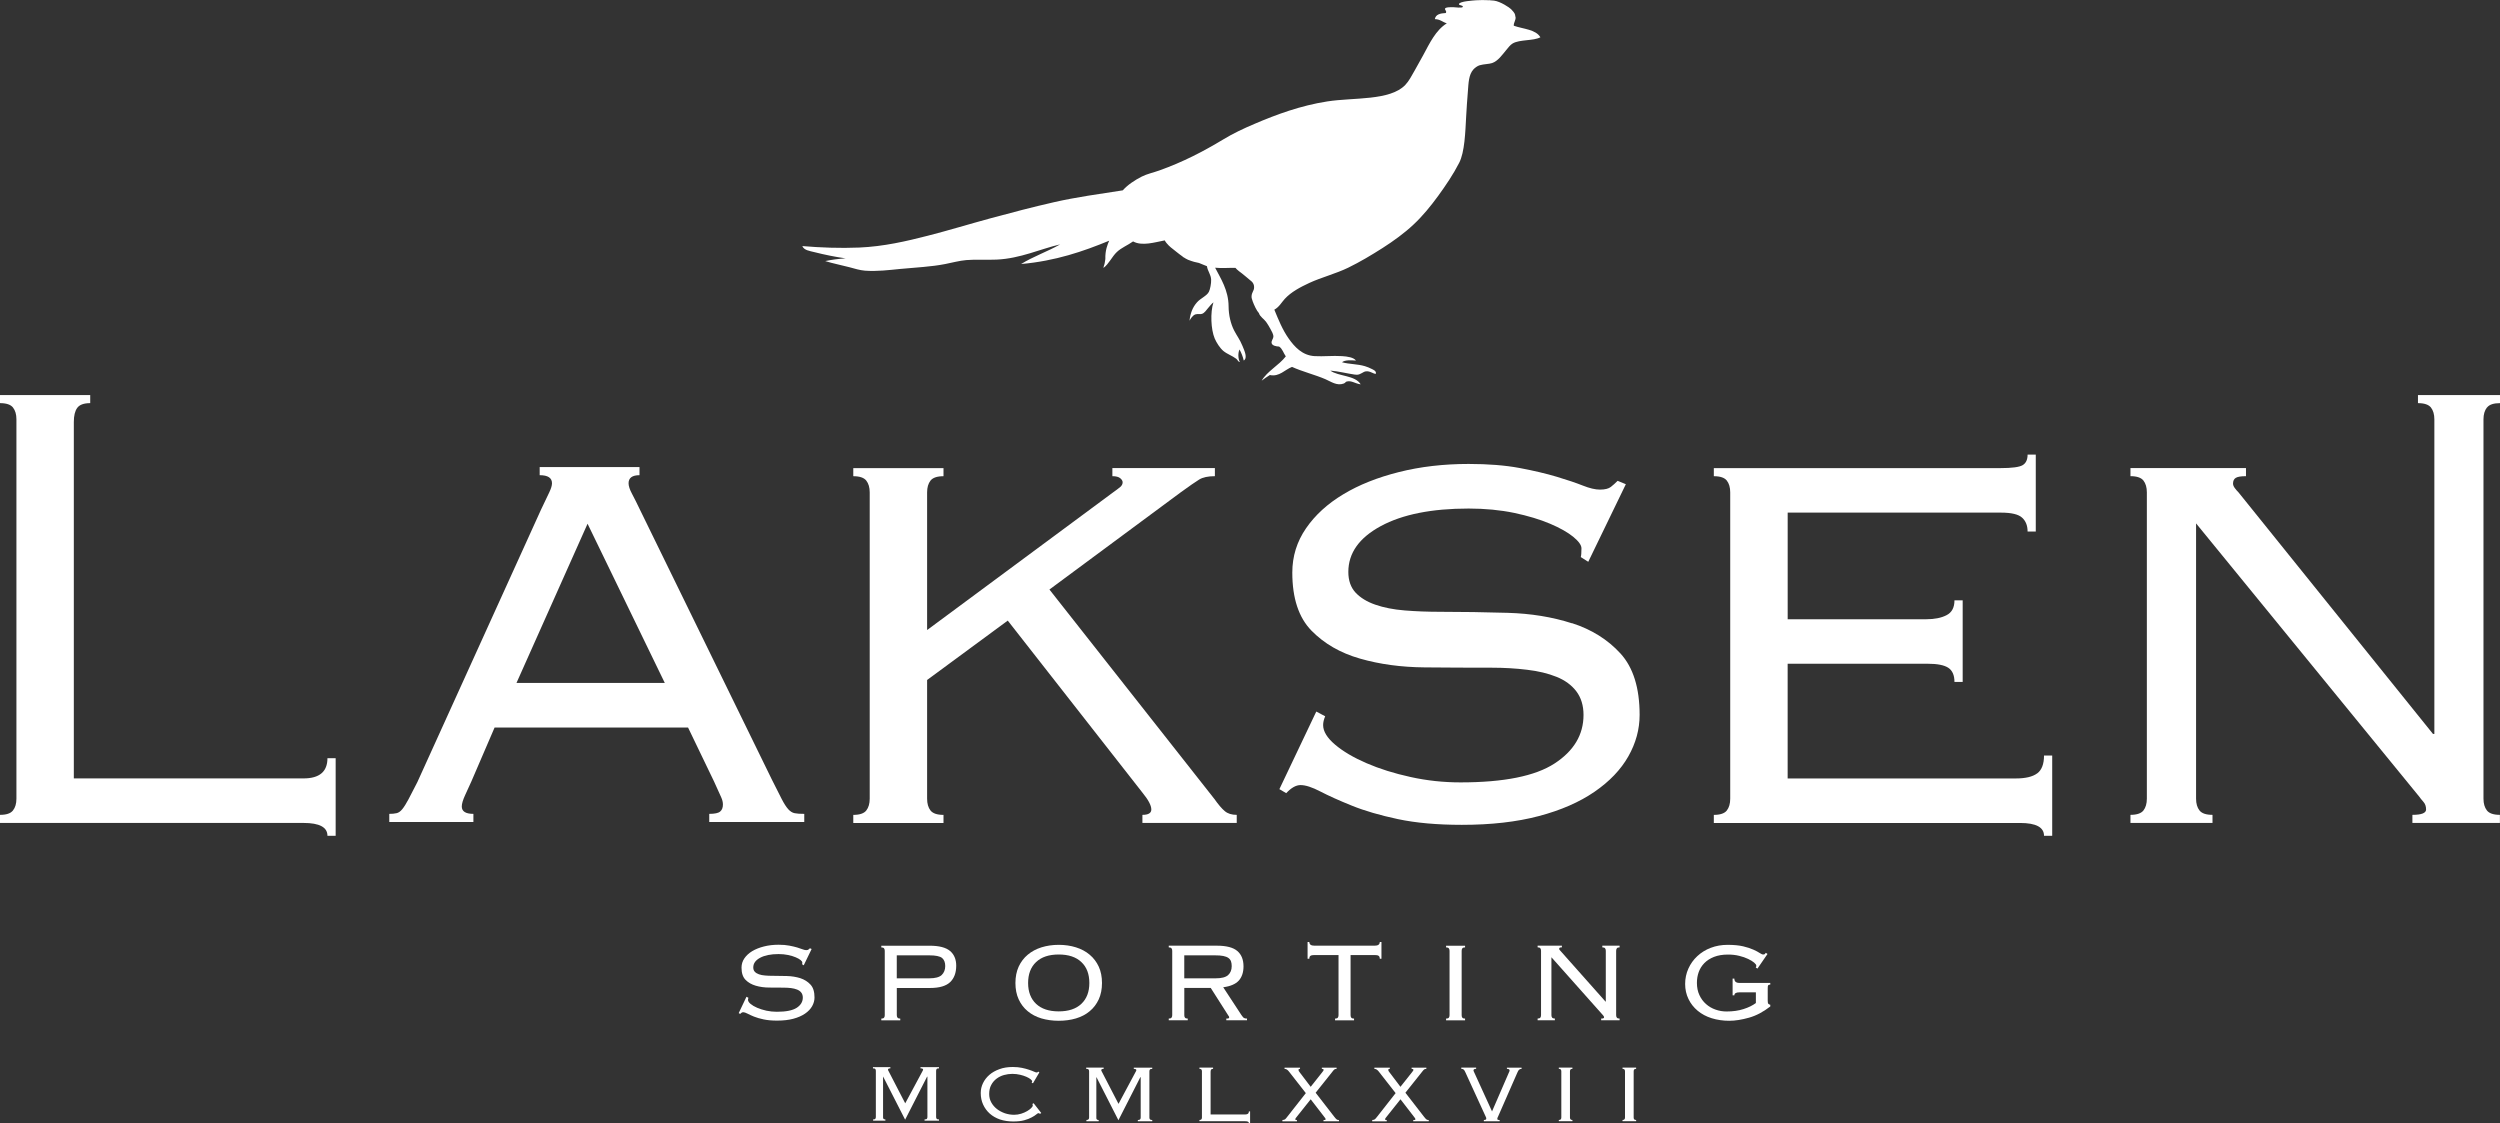
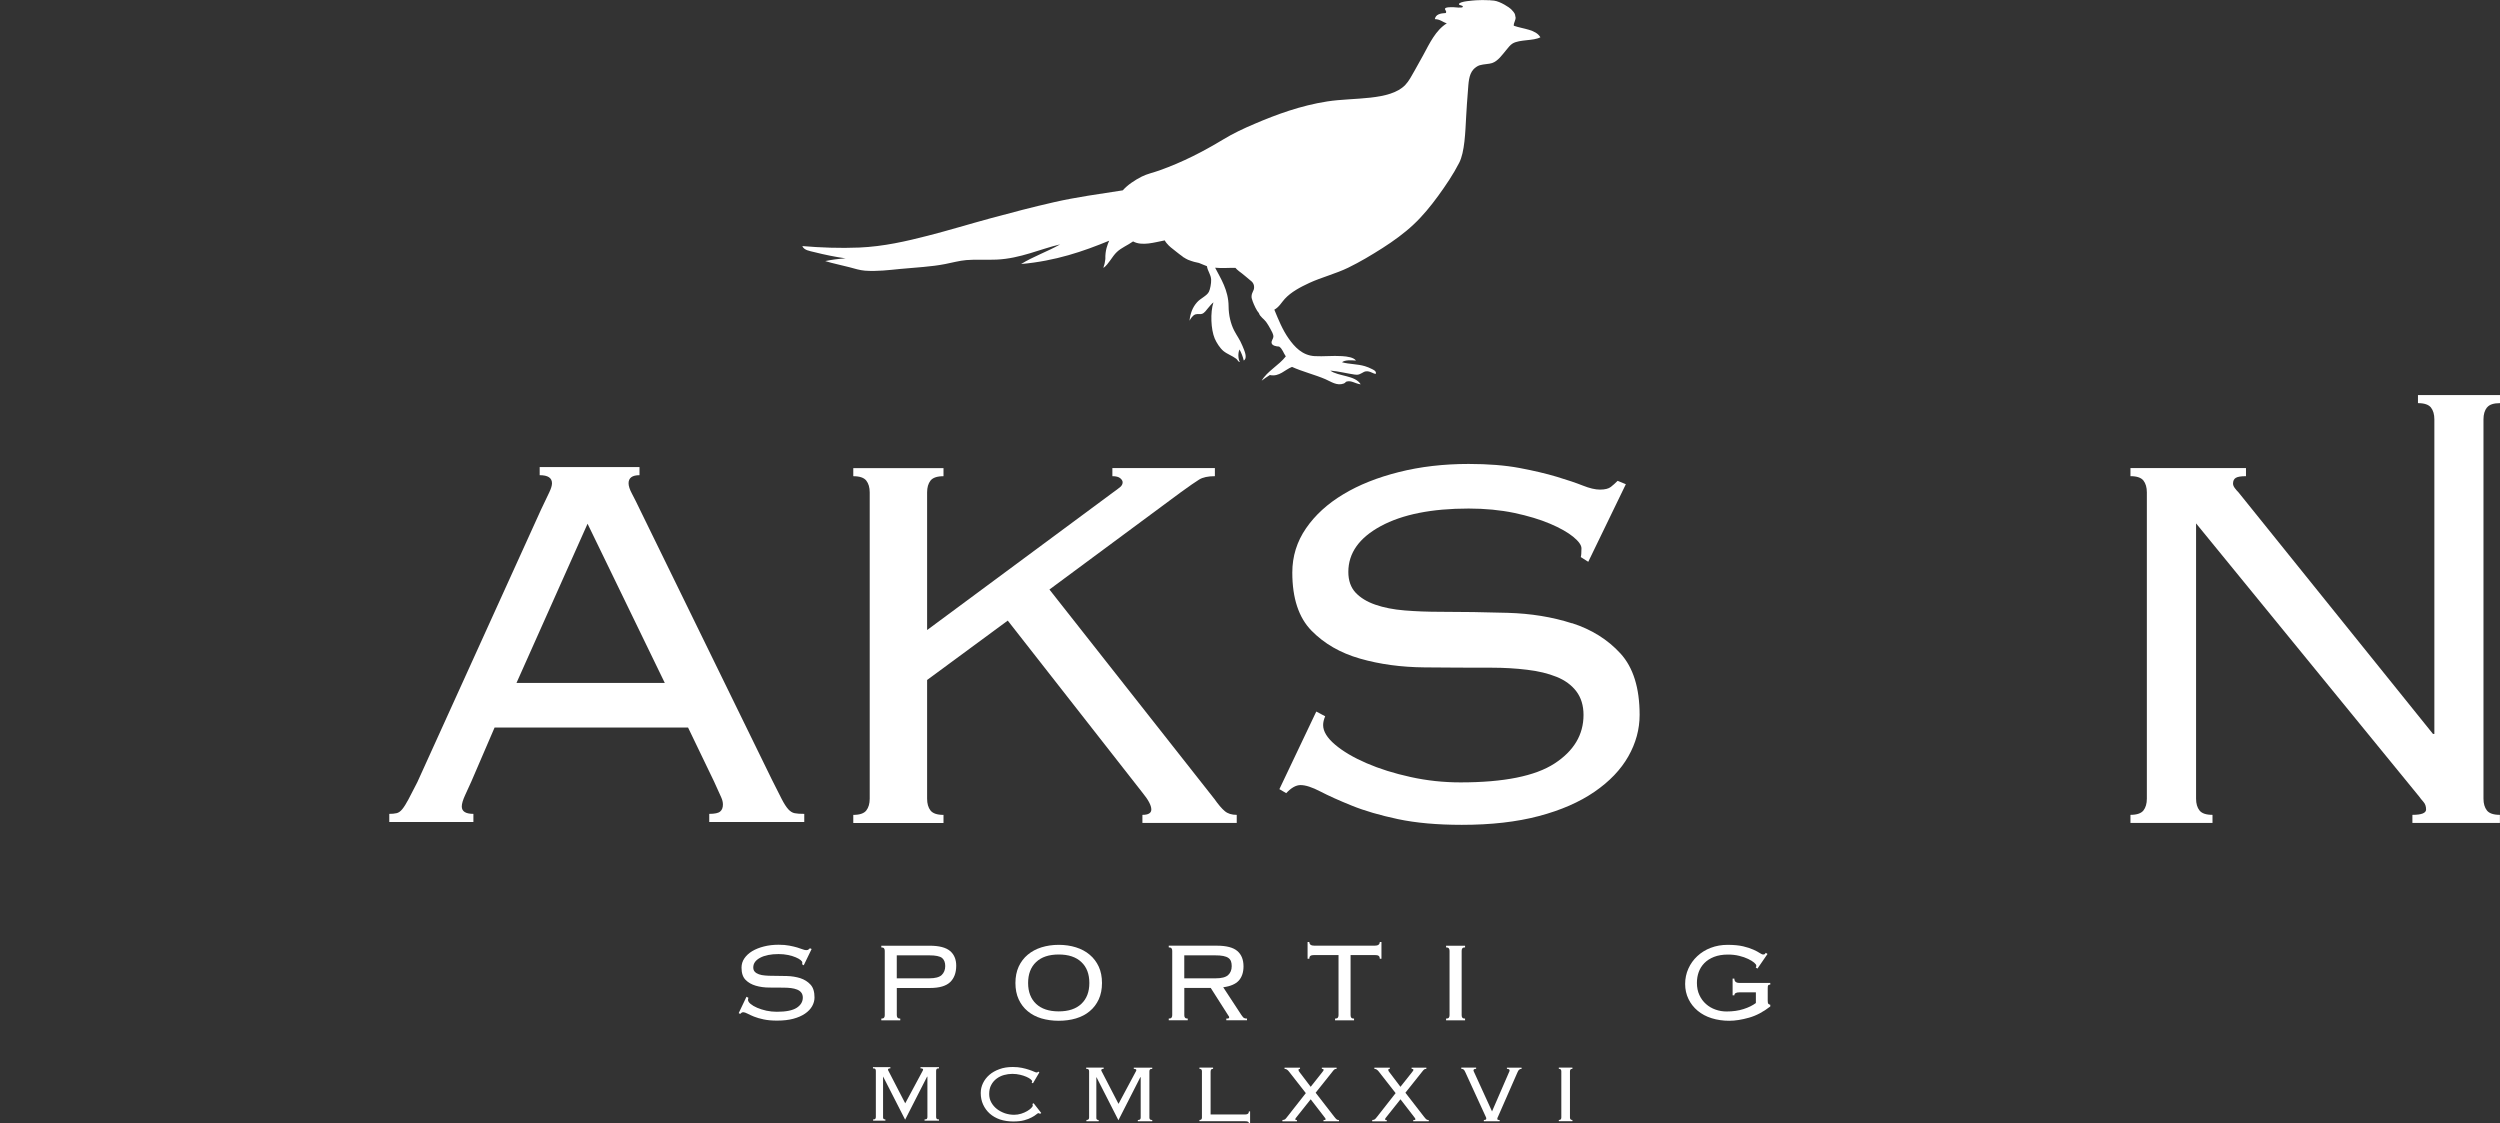
<svg xmlns="http://www.w3.org/2000/svg" viewBox="0 0 828 371.98" id="Layer_1">
  <rect x="0" y="0" width="828" height="371.98" fill="#333333" stroke="none" />
  <defs>
    <style>
      .cls-1 {
        fill-rule: evenodd;
      }

      .cls-1, .cls-2 {
        fill: #fff;
      }
    </style>
  </defs>
  <path d="M574.42,329.66h-.58v-5.54h.58c0,.94.55,1.42,1.66,1.42h10.24v.56c-.35,0-.58.08-.69.21-.11.14-.16.47-.16,1.01v4.09c0,.53.06.88.19,1.03.12.16.35.27.66.34v.56c-2.29,1.78-4.62,3.03-7.03,3.71-2.4.68-4.59,1.03-6.59,1.03s-4.03-.29-5.8-.85c-1.79-.56-3.32-1.38-4.63-2.47-1.29-1.08-2.32-2.37-3.04-3.88-.73-1.5-1.11-3.16-1.11-4.98s.37-3.56,1.08-5.12c.71-1.57,1.69-2.94,2.95-4.11,1.26-1.17,2.75-2.11,4.45-2.75,1.71-.66,3.59-.99,5.62-.99s3.74.17,5.12.49c1.38.33,2.51.7,3.4,1.11.89.4,1.58.77,2.07,1.1.5.34.89.5,1.17.5.25,0,.44-.05.54-.16.11-.12.22-.25.31-.4l.57.38-3.33,4.85-.57-.37c.13-.13.19-.32.19-.58,0-.29-.23-.62-.71-1.03-.49-.41-1.14-.81-1.99-1.22-.84-.41-1.83-.75-2.97-1.03-1.14-.29-2.38-.42-3.72-.42-1.77,0-3.31.26-4.62.77-1.3.52-2.37,1.21-3.21,2.07-.83.86-1.46,1.85-1.86,2.98-.4,1.12-.59,2.31-.59,3.55,0,1.54.28,2.89.83,4.06.55,1.18,1.28,2.17,2.2,2.97.9.8,1.94,1.41,3.11,1.82,1.18.42,2.39.63,3.68.63,2.1,0,3.97-.26,5.62-.8,1.65-.52,3.01-1.2,4.09-2v-3.54h-5.47c-1.11,0-1.66.34-1.66,1.02" class="cls-2" />
-   <path d="M531.84,331.73v-16.83c0-.34-.08-.61-.24-.82-.16-.21-.47-.31-.91-.31v-.56h5.72v.56c-.45,0-.75.1-.9.31-.16.21-.24.49-.24.82v21.33c0,.35.08.61.24.82.15.2.46.3.9.3v.57h-6.1v-.57c.64,0,.95-.12.95-.37,0-.21-.05-.4-.19-.54-.12-.14-.22-.26-.29-.35l-16.95-19.05v19.18c0,.35.08.61.24.82.16.2.46.3.9.3v.57h-5.71v-.57c.44,0,.74-.1.9-.3.16-.21.23-.47.23-.82v-21.33c0-.34-.07-.61-.23-.82-.16-.21-.46-.31-.9-.31v-.56h8.04v.56c-.35,0-.59.05-.72.12-.12.07-.18.21-.18.4,0,.09.03.2.12.3.07.13.16.21.27.31l14.95,16.83h.1Z" class="cls-2" />
  <path d="M478.94,337.36c.45,0,.74-.1.91-.3.16-.2.24-.47.24-.82v-21.33c0-.34-.08-.62-.24-.82-.17-.21-.46-.31-.91-.31v-.56h6.29v.56c-.45,0-.75.1-.9.31-.16.2-.23.49-.23.82v21.33c0,.35.07.62.23.82.15.2.46.3.9.3v.57h-6.29v-.57Z" class="cls-2" />
  <path d="M442.17,337.36c.45,0,.74-.1.91-.3.15-.2.24-.47.24-.82v-19.93h-8c-.61,0-1.03.09-1.29.26-.25.16-.38.48-.38.96h-.58v-5.54h.58c0,.81.55,1.22,1.67,1.22h20c1.1,0,1.66-.41,1.66-1.22h.56v5.54h-.56c0-.47-.13-.8-.38-.96-.26-.18-.68-.26-1.28-.26h-8.01v19.93c0,.35.08.62.24.82s.45.3.91.3v.57h-6.29v-.57h0Z" class="cls-2" />
  <path d="M411.96,337.14c-.21-.17-.48-.49-.83-1l-6-9.16c2.38-.31,4.1-1.06,5.15-2.2,1.04-1.17,1.57-2.74,1.57-4.71,0-2.23-.68-3.93-2.04-5.09-1.36-1.18-3.62-1.77-6.76-1.77h-15.96v.56c.45,0,.74.11.91.31.16.2.24.49.24.82v21.33c0,.35-.08.62-.24.82-.16.21-.46.3-.91.3v.57h6.29v-.57c-.45,0-.75-.09-.91-.3-.16-.2-.23-.47-.23-.82v-9.02h8.76l5.86,9.2c.16.16.24.34.24.51,0,.16-.06.26-.17.34-.11.06-.37.09-.78.09v.57h6.86v-.57c-.48,0-.82-.07-1.03-.22M392.23,324.02v-7.61h10.18c1.12,0,2.03.06,2.74.21.71.14,1.28.36,1.69.65.41.3.7.67.86,1.11.16.44.24.97.24,1.6,0,1.25-.39,2.23-1.19,2.97-.79.71-2.16,1.07-4.1,1.07h-10.42,0Z" class="cls-2" />
  <path d="M363.91,320.16c-.72-1.55-1.72-2.89-3.01-3.96-1.27-1.09-2.8-1.89-4.54-2.44-1.76-.55-3.65-.83-5.72-.83s-3.96.29-5.71.83c-1.74.55-3.26,1.36-4.54,2.44-1.29,1.07-2.28,2.4-3.01,3.96-.71,1.57-1.07,3.38-1.07,5.42s.36,3.84,1.07,5.39c.72,1.57,1.72,2.89,3.01,3.95,1.28,1.07,2.8,1.86,4.54,2.38,1.75.51,3.65.78,5.71.78s3.97-.26,5.72-.78c1.74-.52,3.26-1.3,4.54-2.38,1.29-1.06,2.29-2.38,3.01-3.95.71-1.55,1.07-3.36,1.07-5.39s-.35-3.85-1.07-5.42M358.15,332.47c-1.76,1.67-4.26,2.5-7.5,2.5s-5.73-.83-7.5-2.5c-1.76-1.67-2.64-3.97-2.64-6.91s.88-5.26,2.64-6.92c1.77-1.68,4.26-2.51,7.5-2.51s5.74.83,7.5,2.51c1.77,1.66,2.64,3.97,2.64,6.92s-.88,5.24-2.64,6.91" class="cls-2" />
  <path d="M314.65,314.96c-1.37-1.16-3.62-1.74-6.76-1.74h-16v.57c.45,0,.74.09.9.3s.24.49.24.82v21.33c0,.35-.08.62-.24.82s-.46.3-.9.3v.57h6.28v-.57c-.43,0-.74-.1-.9-.3-.16-.2-.25-.47-.25-.82v-9.02h11.01c3.08,0,5.29-.65,6.65-1.93,1.35-1.29,2.02-3.1,2.02-5.46,0-2.1-.69-3.72-2.05-4.88M311.88,322.94c-.79.72-2.16,1.08-4.1,1.08h-10.77v-7.61h10.77c2.1,0,3.5.29,4.22.86.71.58,1.06,1.5,1.06,2.7s-.4,2.24-1.19,2.96" class="cls-2" />
  <path d="M247.88,330.51c-.09.21-.14.42-.14.61,0,.44.28.89.83,1.36.56.47,1.28.9,2.19,1.29.9.39,1.93.71,3.07.97,1.14.24,2.3.36,3.48.36,3.02,0,5.19-.44,6.55-1.31,1.34-.87,2.03-2.01,2.03-3.39,0-.65-.17-1.21-.5-1.64-.33-.45-.8-.77-1.39-1.01-.59-.24-1.27-.4-2.04-.5-.78-.09-1.62-.14-2.5-.14-1.46,0-3-.01-4.64-.03-1.63,0-3.14-.21-4.51-.61-1.36-.4-2.49-1.03-3.38-1.94-.9-.91-1.34-2.25-1.34-4.05,0-1.12.32-2.16.95-3.08.63-.92,1.5-1.72,2.59-2.38,1.1-.66,2.39-1.17,3.88-1.55,1.5-.38,3.11-.57,4.85-.57,1.37,0,2.55.1,3.54.29,1.01.19,1.87.4,2.6.61.73.22,1.34.42,1.81.61.47.18.87.28,1.19.28.35,0,.61-.06.77-.2.16-.11.31-.26.48-.42l.56.24-2.62,5.41-.52-.34c.03-.09.05-.3.05-.61,0-.21-.19-.49-.57-.8s-.92-.62-1.62-.91c-.69-.3-1.53-.55-2.5-.76-.97-.2-2.02-.31-3.17-.31-2.57,0-4.61.42-6.12,1.23s-2.26,1.88-2.26,3.19c0,.59.16,1.08.5,1.43.33.36.79.65,1.38.85.59.21,1.27.35,2.05.4.77.08,1.61.1,2.5.1,1.48,0,3.04.02,4.66.07,1.62.04,3.12.29,4.48.71,1.36.45,2.49,1.16,3.38,2.13.9.97,1.33,2.39,1.33,4.27,0,1.01-.27,1.96-.79,2.89-.52.92-1.31,1.75-2.35,2.46-1.05.72-2.35,1.29-3.89,1.7-1.53.41-3.32.61-5.36.61-1.71,0-3.2-.13-4.45-.4-1.26-.26-2.33-.58-3.21-.93-.89-.36-1.62-.7-2.19-1s-1.03-.45-1.38-.45c-.32,0-.66.19-1,.58l-.48-.29,2.57-5.41.62.33.03.05Z" class="cls-2" />
-   <path d="M537.38,370.94c.32,0,.53-.08.64-.23.12-.15.18-.33.18-.58v-15.31c0-.25-.06-.46-.18-.6-.12-.15-.32-.22-.64-.22v-.4h4.51v.4c-.32,0-.54.07-.65.22-.12.14-.17.35-.17.6v15.31c0,.25.05.44.17.58.11.15.33.23.65.23v.41h-4.51v-.41Z" class="cls-2" />
  <path d="M516.28,370.94c.32,0,.53-.08.65-.23.12-.15.18-.33.18-.58v-15.31c0-.25-.06-.46-.18-.6-.11-.15-.33-.22-.65-.22v-.4h4.51v.4c-.32,0-.53.07-.65.22-.11.14-.17.35-.17.6v15.31c0,.25.06.44.17.58.12.15.33.23.65.23v.41h-4.51v-.41Z" class="cls-2" />
  <path d="M491.43,370.94c.31,0,.53-.05.65-.12.11-.08.17-.17.17-.29,0-.15-.01-.27-.03-.35-.03-.09-.09-.21-.17-.38l-6.71-14.64c-.21-.5-.42-.82-.61-.95-.18-.14-.43-.21-.75-.21v-.4h4.92v.4c-.59,0-.89.18-.89.54,0,.09.03.19.09.29.05.1.1.21.15.33l5.91,12.94,5.61-12.94c.04-.11.09-.22.14-.31.04-.09.07-.17.07-.26,0-.19-.06-.32-.19-.42-.12-.1-.35-.16-.7-.16v-.4h4.86v.4c-.33,0-.59.1-.79.26-.21.17-.41.46-.58.9l-6.42,14.64s-.08.15-.16.32c-.07.17-.1.31-.1.42s.04.21.13.29c.09.07.31.12.65.12v.41h-5.23v-.41l-.02-.02Z" class="cls-2" />
  <path d="M454.47,370.94c.41,0,.71-.09.9-.25.2-.17.45-.47.78-.89l6.08-7.76-5.37-6.87c-.31-.44-.6-.73-.84-.9-.24-.16-.52-.26-.83-.26v-.4h5.12v.4c-.35,0-.52.12-.52.37,0,.21.14.46.42.79l3.62,4.78,3.79-4.78c.33-.42.52-.67.52-.79,0-.25-.22-.37-.62-.37v-.4h4.89v.4c-.33,0-.59.07-.75.21-.16.12-.43.45-.82.95l-5.37,6.74,6.12,7.9c.36.46.63.77.82.92.18.15.44.23.79.23v.41h-5.13v-.41c.28,0,.46-.01.57-.06.1-.03.15-.1.15-.21,0-.16-.13-.39-.37-.67l-4.58-5.93-4.72,5.93c-.25.25-.38.48-.38.71,0,.16.19.24.55.24v.41h-4.81v-.44Z" class="cls-2" />
  <path d="M424.73,370.94c.41,0,.71-.09.91-.25.19-.17.45-.47.76-.89l6.09-7.76-5.37-6.87c-.32-.44-.61-.73-.84-.9-.24-.16-.52-.26-.84-.26v-.4h5.13v.4c-.34,0-.51.12-.51.37,0,.21.14.46.41.79l3.63,4.78,3.79-4.78c.33-.42.51-.67.51-.79,0-.25-.2-.37-.61-.37v-.4h4.89v.4c-.34,0-.6.07-.75.21-.16.12-.44.45-.81.95l-5.38,6.74,6.12,7.9c.36.46.63.77.82.92.18.15.45.23.78.23v.41h-5.12v-.41c.27,0,.46-.01.56-.06.11-.03.15-.1.15-.21,0-.16-.12-.39-.37-.67l-4.58-5.93-4.72,5.93c-.25.25-.38.48-.38.71,0,.16.18.24.55.24v.41h-4.82v-.44Z" class="cls-2" />
  <path d="M401.78,354c-.32,0-.54.09-.65.24-.11.16-.18.4-.18.71v14.16h11.48c.81,0,1.2-.34,1.2-1.01h.4v3.88h-.4c0-.43-.39-.63-1.2-.63h-15.18v-.41c.32,0,.54-.08.66-.23.11-.14.17-.33.17-.58v-15.32c0-.24-.06-.44-.17-.59-.12-.15-.33-.22-.66-.22v-.4h4.52v.4h0Z" class="cls-2" />
  <path d="M359.82,370.94c.36,0,.6-.08.71-.23.12-.15.18-.33.18-.58v-15.31c0-.25-.06-.46-.18-.6-.13-.15-.39-.22-.78-.22v-.4h5.78v.4c-.53,0-.79.15-.79.45,0,.13.04.26.13.37l5.58,10.78,5.77-10.78c.03-.08.05-.14.09-.21.04-.06.06-.13.06-.21,0-.1-.07-.18-.19-.27s-.35-.12-.67-.12v-.4h6.12v.4c-.38,0-.65.07-.77.22-.12.14-.18.35-.18.6v15.31c0,.25.06.44.18.58.13.15.39.23.77.23v.41h-4.78v-.41c.39,0,.64-.08.76-.23.13-.15.19-.33.19-.58v-13.33l-.1-.08-7.28,14.29-7.28-14.29-.03.08v13.33c-.03.25.02.44.13.58.11.15.33.23.64.23v.41h-4.06v-.41h0Z" class="cls-2" />
  <path d="M344.42,368.9c-.13-.15-.31-.22-.52-.22-.11,0-.35.13-.69.42-.36.31-.85.63-1.51.97-.64.36-1.48.69-2.48.96-1,.28-2.22.4-3.65.4-1.6,0-3.05-.23-4.37-.66-1.32-.46-2.45-1.11-3.39-1.94-.95-.85-1.68-1.86-2.21-3.02-.52-1.14-.78-2.41-.78-3.79,0-1.15.24-2.24.74-3.27.49-1.03,1.2-1.95,2.11-2.75.92-.8,2.04-1.43,3.35-1.9,1.31-.49,2.78-.71,4.43-.71,1.14,0,2.15.1,3.04.29s1.67.4,2.32.62c.66.23,1.21.42,1.63.62.41.2.71.28.87.28.18,0,.3-.02.34-.07.04-.06.11-.13.18-.22l.41.26-2.12,3.61-.45-.2c.11-.12.18-.26.18-.45,0-.18-.18-.4-.52-.69-.35-.27-.81-.56-1.41-.81-.59-.25-1.27-.49-2.08-.67-.8-.19-1.65-.29-2.57-.29s-1.83.13-2.75.38c-.92.26-1.73.66-2.46,1.21-.72.54-1.31,1.22-1.76,2.07-.46.83-.68,1.84-.68,3.02,0,1.01.23,1.93.69,2.77.47.85,1.09,1.57,1.86,2.18.78.6,1.66,1.07,2.65,1.42,1,.33,2.01.5,3.06.5.82,0,1.6-.13,2.34-.36.75-.22,1.39-.54,1.97-.86.57-.33,1.02-.67,1.36-1.03.35-.33.51-.62.51-.84s-.06-.36-.16-.47l.43-.28,2.54,3.25-.44.29v-.02Z" class="cls-2" />
  <path d="M289.18,370.75c.36,0,.61-.06.72-.21.12-.13.18-.34.18-.6v-15.29c0-.25-.06-.45-.19-.6-.12-.15-.38-.21-.77-.21v-.41h5.77v.41c-.52,0-.78.14-.78.42,0,.15.04.26.13.39l5.57,10.77,5.78-10.77c.02-.08.05-.14.09-.21.03-.06.05-.12.05-.2,0-.11-.06-.2-.19-.29-.13-.07-.35-.11-.67-.11v-.41h6.12v.41c-.39,0-.65.06-.76.21-.13.15-.19.35-.19.6v15.29c0,.25.06.46.19.6.11.15.37.21.76.21v.42h-4.78v-.42c.38,0,.65-.06.77-.21.12-.13.18-.34.18-.6v-13.31l-.1-.06-7.28,14.27-7.28-14.27-.03.06v13.31c-.02.25.02.46.13.6.12.15.33.21.64.21v.42h-4.06v-.42h0Z" class="cls-2" />
-   <path d="M100.52,257.81H24.45v-118.04c0-2.09.37-3.64,1.13-4.68.76-1.04,2.18-1.57,4.3-1.57v-2.68H0v2.68c2.11,0,3.54.49,4.3,1.45.76.97,1.14,2.27,1.14,3.91v125.64c0,1.65-.38,2.94-1.14,3.9-.76.98-2.18,1.46-4.3,1.46v2.68h100.52c5.29,0,7.93,1.42,7.93,4.25h2.72v-25.7h-2.72c0,4.47-2.64,6.7-7.93,6.7" class="cls-2" />
-   <path d="M674.71,256.14c-1.51,1.12-3.86,1.68-7.03,1.68h-75.61v-37.99h46.41c3.18,0,5.44.45,6.8,1.34,1.35.89,2.04,2.46,2.04,4.69h2.72v-27.03h-2.72c0,2.38-.87,4.02-2.61,4.91-1.74.9-3.96,1.35-6.68,1.35h-45.95v-35.31h70.63c3.48,0,5.81.56,7.02,1.68,1.22,1.11,1.81,2.65,1.81,4.58h2.71v-25.47h-2.71c0,1.65-.53,2.8-1.59,3.46-1.05.67-3.54,1.01-7.47,1.01h-94.86v2.68c2.12,0,3.55.49,4.3,1.45.76.97,1.13,2.28,1.13,3.91v101.45c0,1.63-.37,2.94-1.13,3.91-.75.96-2.19,1.45-4.3,1.45v2.68h101.44c5.28,0,7.92,1.42,7.92,4.25h2.71v-26.58h-2.71c0,2.83-.76,4.79-2.26,5.91" class="cls-2" />
  <path d="M823.7,134.97c.75-.97,2.19-1.45,4.3-1.45v-2.68h-27.17v2.68c2.1,0,3.54.49,4.3,1.45.75.97,1.13,2.27,1.13,3.91v104.19h-.46l-64.41-80c-.45-.45-.87-.92-1.24-1.44-.38-.52-.57-1.01-.57-1.46,0-.89.3-1.53.91-1.9.59-.37,1.73-.56,3.38-.56v-2.68h-38.26v2.68c2.11,0,3.54.49,4.3,1.45.75.98,1.13,2.28,1.13,3.91v101.45c0,1.63-.38,2.94-1.13,3.91-.76.96-2.19,1.45-4.3,1.45v2.68h27.17v-2.68c-2.12,0-3.55-.49-4.3-1.45-.77-.97-1.14-2.28-1.14-3.91v-91.17l73.91,90.5c.31.45.76,1.01,1.35,1.68.61.66.92,1.52.92,2.57,0,1.19-1.51,1.78-4.53,1.78v2.68h28.98v-2.68c-2.11,0-3.55-.49-4.3-1.45-.76-.97-1.14-2.28-1.14-3.91v-125.64c0-1.64.38-2.94,1.14-3.91" class="cls-2" />
  <path d="M520.61,206.43c-6.49-2.09-13.58-3.24-21.29-3.46-7.7-.22-15.09-.34-22.18-.34-4.23,0-8.2-.15-11.89-.45s-6.94-.93-9.74-1.91c-2.78-.96-4.97-2.31-6.56-4.01-1.58-1.72-2.38-3.99-2.38-6.83,0-6.26,3.59-11.31,10.76-15.19,7.16-3.87,16.86-5.81,29.09-5.81,5.44,0,10.45.49,15.06,1.44,4.6.98,8.56,2.17,11.88,3.58,3.33,1.41,5.89,2.87,7.71,4.35,1.81,1.49,2.71,2.77,2.71,3.8,0,1.48-.08,2.46-.23,2.9l2.48,1.57,12.45-25.7-2.72-1.12c-.74.75-1.5,1.43-2.25,2.02-.76.59-1.96.89-3.63.89-1.51,0-3.39-.44-5.66-1.34-2.26-.9-5.13-1.86-8.61-2.91-3.47-1.04-7.58-2.01-12.33-2.91-4.76-.89-10.38-1.34-16.87-1.34-8.3,0-16,.9-23.09,2.69-7.09,1.78-13.25,4.23-18.44,7.37-5.21,3.13-9.33,6.89-12.34,11.28-3.02,4.4-4.53,9.28-4.53,14.64,0,8.49,2.12,14.9,6.34,19.22,4.23,4.32,9.58,7.41,16.08,9.27,6.49,1.87,13.63,2.84,21.39,2.91,7.77.08,15.13.1,22.08.1,4.22,0,8.18.23,11.89.69,3.7.43,6.94,1.22,9.73,2.34,2.79,1.12,4.98,2.72,6.56,4.8,1.58,2.09,2.38,4.7,2.38,7.82,0,6.56-3.2,11.92-9.61,16.09-6.42,4.17-16.8,6.25-31.13,6.25-5.59,0-11.1-.58-16.53-1.78-5.44-1.19-10.31-2.72-14.6-4.58-4.3-1.86-7.78-3.91-10.41-6.14-2.64-2.24-3.96-4.4-3.96-6.48,0-.91.23-1.87.68-2.92l-2.95-1.56-12.22,25.7,2.26,1.33c1.67-1.8,3.25-2.68,4.75-2.68,1.67,0,3.85.71,6.57,2.13,2.72,1.41,6.19,2.98,10.41,4.68,4.23,1.72,9.33,3.2,15.29,4.47,5.96,1.26,13.01,1.89,21.16,1.89,9.66,0,18.16-.96,25.48-2.9,7.32-1.93,13.46-4.62,18.45-8.05,4.98-3.42,8.71-7.33,11.2-11.72,2.5-4.4,3.74-8.98,3.74-13.75,0-8.93-2.12-15.71-6.34-20.33-4.22-4.62-9.59-7.97-16.07-10.05" class="cls-2" />
  <path d="M402.13,264.52l-54.56-69.27,43.47-32.18c2.87-2.08,4.9-3.49,6.12-4.24,1.21-.75,2.95-1.12,5.21-1.12v-2.68h-33.95v2.68c1.2,0,2.07.23,2.6.67.53.45.8.9.8,1.35,0,.6-.27,1.11-.8,1.56s-1.32,1.05-2.37,1.79l-61.59,45.59v-45.59c0-1.63.37-2.94,1.13-3.91.76-.96,2.19-1.45,4.3-1.45v-2.68h-29.88v2.68c2.11,0,3.55.49,4.3,1.45.76.97,1.14,2.28,1.14,3.91v101.45c0,1.63-.38,2.94-1.14,3.91-.75.96-2.18,1.45-4.3,1.45v2.68h29.88v-2.68c-2.11,0-3.54-.49-4.3-1.45-.76-.97-1.13-2.28-1.13-3.91v-39.32l26.71-19.67,44.6,56.97c1.96,2.39,2.95,4.25,2.95,5.59,0,1.19-.99,1.78-2.95,1.78v2.68h31.24v-2.68c-1.66,0-2.98-.4-3.96-1.24-.98-.81-2.15-2.19-3.51-4.12" class="cls-2" />
  <path d="M261.05,267.99c-.67-.74-1.39-1.87-2.15-3.35-.76-1.49-1.81-3.58-3.17-6.27l-43.47-88.93c-1.21-2.53-2.19-4.5-2.95-5.92-.76-1.41-1.13-2.56-1.13-3.46,0-1.79,1.21-2.68,3.62-2.68v-2.68h-33.06v2.68c2.72,0,4.08.89,4.08,2.68,0,.75-.31,1.76-.91,3.02-.61,1.26-1.51,3.16-2.72,5.7l-40.97,90.27c-1.21,2.39-2.19,4.29-2.95,5.71-.76,1.41-1.43,2.5-2.04,3.24-.6.74-1.24,1.19-1.92,1.33-.68.16-1.47.22-2.38.22v2.69h27.86v-2.69c-2.57,0-3.85-.81-3.85-2.45,0-.88.37-2.16,1.13-3.8.76-1.63,1.43-3.13,2.04-4.47l7.7-17.88h64.07l8.61,17.88c1.21,2.69,1.99,4.45,2.38,5.26.37.82.56,1.61.56,2.34,0,1.05-.3,1.83-.91,2.34-.6.53-1.81.78-3.62.78v2.69h31.47v-2.69c-1.36,0-2.41-.06-3.17-.22-.76-.14-1.47-.59-2.15-1.33M171.06,226.19l23.54-52.73,25.58,52.73h-49.13,0Z" class="cls-2" />
  <path d="M501.36,8.53c-.07-1.07.75-1.88.59-2.92-.02-.06-.06-.13-.08-.19-.06-.71-.13-1.06-1.4-2.38-.5-.52-3.53-2.56-5.64-2.83-.45-.05-.94-.09-1.43-.12-.06-.03-.14-.06-.19-.09.02,0,.04.06.05.09-1.81-.11-3.73-.05-4.35,0-.81.07-5.57.32-5.7,1.27-.07.47,1.35.34,1.28.88-.06.54-2.72.14-3.2.14s-3.04-.11-2.69.72c.17.4.39.61.37.88-.01.13-.05.24-.11.33-1.8.1-3.38.42-3.64,2.03,1.77.02,2.59.99,3.96,1.39-3.7,2.3-5.69,6.61-7.83,10.57-.89,1.65-1.85,3.38-2.81,5.05-.97,1.69-1.88,3.5-3.12,4.79-5.09,5.29-17.02,4.09-25.8,5.45-8.94,1.39-16.97,4.38-24.06,7.41-3.6,1.52-7.11,3.17-10.47,5.21-6.63,3.99-13.27,7.44-21.1,10.24-2.05.74-4.11,1.15-5.85,2.04-2.34,1.19-4.71,2.77-6.27,4.55-7.92,1.23-15.4,2.25-22.66,3.9-7.16,1.63-14.14,3.46-21.18,5.37-6.92,1.88-13.74,3.97-20.77,5.77-7.09,1.82-14.6,3.56-22.67,3.91-6.33.27-12.91.02-18.87-.49.63,1.43,2.4,1.6,4.13,2.04,3.18.81,6.88,1.57,10.21,2.03-2.38.17-4.66.44-6.75.9,2.56.8,5.24,1.3,8,2.03,1.68.45,3.46,1.02,5.19,1.15,4.03.29,7.89-.21,11.71-.58,5.24-.5,10.22-.71,14.83-1.62,2.37-.47,4.73-1.11,7-1.31,3.05-.26,6.39,0,10.06-.16,7.86-.35,14.45-3.53,21.02-5.04-4.12,2.36-8.95,4.02-12.94,6.51,11.45-1.03,20.57-4.18,29.18-7.73-.53,1.22-1.36,3.18-1.27,6.07-.35,2.63-.43,1.61-.63,2.96,1.87-1.41,2.78-3.71,4.45-5.29,1.54-1.45,3.58-2.22,5.36-3.5,3,1.65,7.19.27,10.49-.34.61,1.19,2.09,2.42,2.48,2.69.42.29,2.01,1.67,3.48,2.69.98.68.96.69-.05.02.05,0,.07.02.11.03.62.43,1.22.8,1.69.99,1.53.6,2.72.9,3.61,1.05.88.37,1.76.74,2.66,1.08.21,1.62,1.33,2.74,1.39,4.48.05,1.16-.33,3.19-.74,3.99-.73,1.41-2.76,2.13-3.95,3.5-1.49,1.68-2.22,3.69-2.47,6.09.36-.73,1.09-1.84,1.98-2.11.71-.22,1.52.04,2.14-.17.85-.27,1.48-1.28,1.98-1.86.62-.72,1.15-1.41,1.82-1.95-1.09,3.36-.83,9,.41,11.95.61,1.43,1.74,3.19,2.88,4.15,1.27,1.05,2.93,1.57,4.28,2.6.38.3.79,1.18,1.16,1.06-.56-1.09-.66-2.98-.09-4.15.59,1.1,1.09,2.28,1.4,3.67,1.38-.88.2-3.3-.4-4.8-.9-2.22-1.92-3.45-2.81-5.21-1.12-2.22-1.79-5.02-1.81-7.97-.04-5.33-2.62-9.2-4.46-12.77,2.29.23,4.58,0,6.73.05.18.2.36.39.53.56-.02,0-.06,0-.08.01.05,0,.08.02.13.02.23.23.45.42.62.53.78.51,3.87,3.14,3.87,3.14,0,0,1.11.69,1.11,2.12s-.85,1.53-.85,3.31c0,.19.13.68.35,1.29-.01.01-.03.01-.04.03h.04c.49,1.35,1.37,3.23,2.08,3.96.39,1.25,1.62,1.85,2.41,2.95.45.64.95,1.43,1.4,2.28.43.81,1.06,1.79.99,2.68-.07.64-.75,1.33-.58,2.04.19.86,1.53,1.11,2.47,1.14,1.13.72,1.45,2.19,2.23,3.25-2.31,3-6.16,4.89-8,8.06.87-.67,1.77-1.3,2.72-1.88,3.12.69,4.99-1.81,7.34-2.69,3.27,1.51,7.72,2.63,11.05,4.07,1.9.82,3.83,2.3,6.13,1.42.56-.27.45-.45.9-.64,1.68-.43,2.69.66,4.66.93-1.76-3.04-7.46-2.61-10.06-4.56,2.67.23,5.59.96,7.99,1.31.25.02.58.08.82.07,1.28-.04,2.02-1.02,2.98-1.13,1.43-.19,2.5.93,3.3.81.19-.95-.78-1.3-1.4-1.62-.7-.36-1.5-.68-2.23-.9-2.48-.75-5.15-.62-7.59-1.3.94-.8,3.01-.69,4.62-.56-.71-1.04-2.85-1.37-4.62-1.47-3.14-.2-6.06.17-9.07,0-4.12-.24-6.67-3.12-8.56-5.78-2.07-2.91-3.45-6.37-4.78-9.6,1.64-.91,2.39-2.42,3.46-3.58,2.12-2.3,5.08-3.86,8.15-5.29,3.88-1.8,8.79-3.06,12.86-5.04,3.93-1.92,7.62-4.12,11.37-6.51,3.6-2.3,7.21-4.91,10.22-7.74,3.03-2.82,5.74-6.15,8.25-9.59,2.51-3.47,5-7.14,6.92-10.91,1.82-3.57,2.02-10.04,2.31-15.45.13-2.57.35-5.47.57-8.3.21-2.7.26-5.41,1.82-7.16.4-.45,1.3-1.17,2.06-1.38,1.52-.43,3.04-.37,4.13-.73,1.96-.67,3.36-2.74,4.62-4.24.6-.71,1.38-1.8,2.22-2.27,2.39-1.36,6.8-.78,9.16-2.03-1.56-2.64-5.71-2.72-8.83-3.83" class="cls-1" />
</svg>